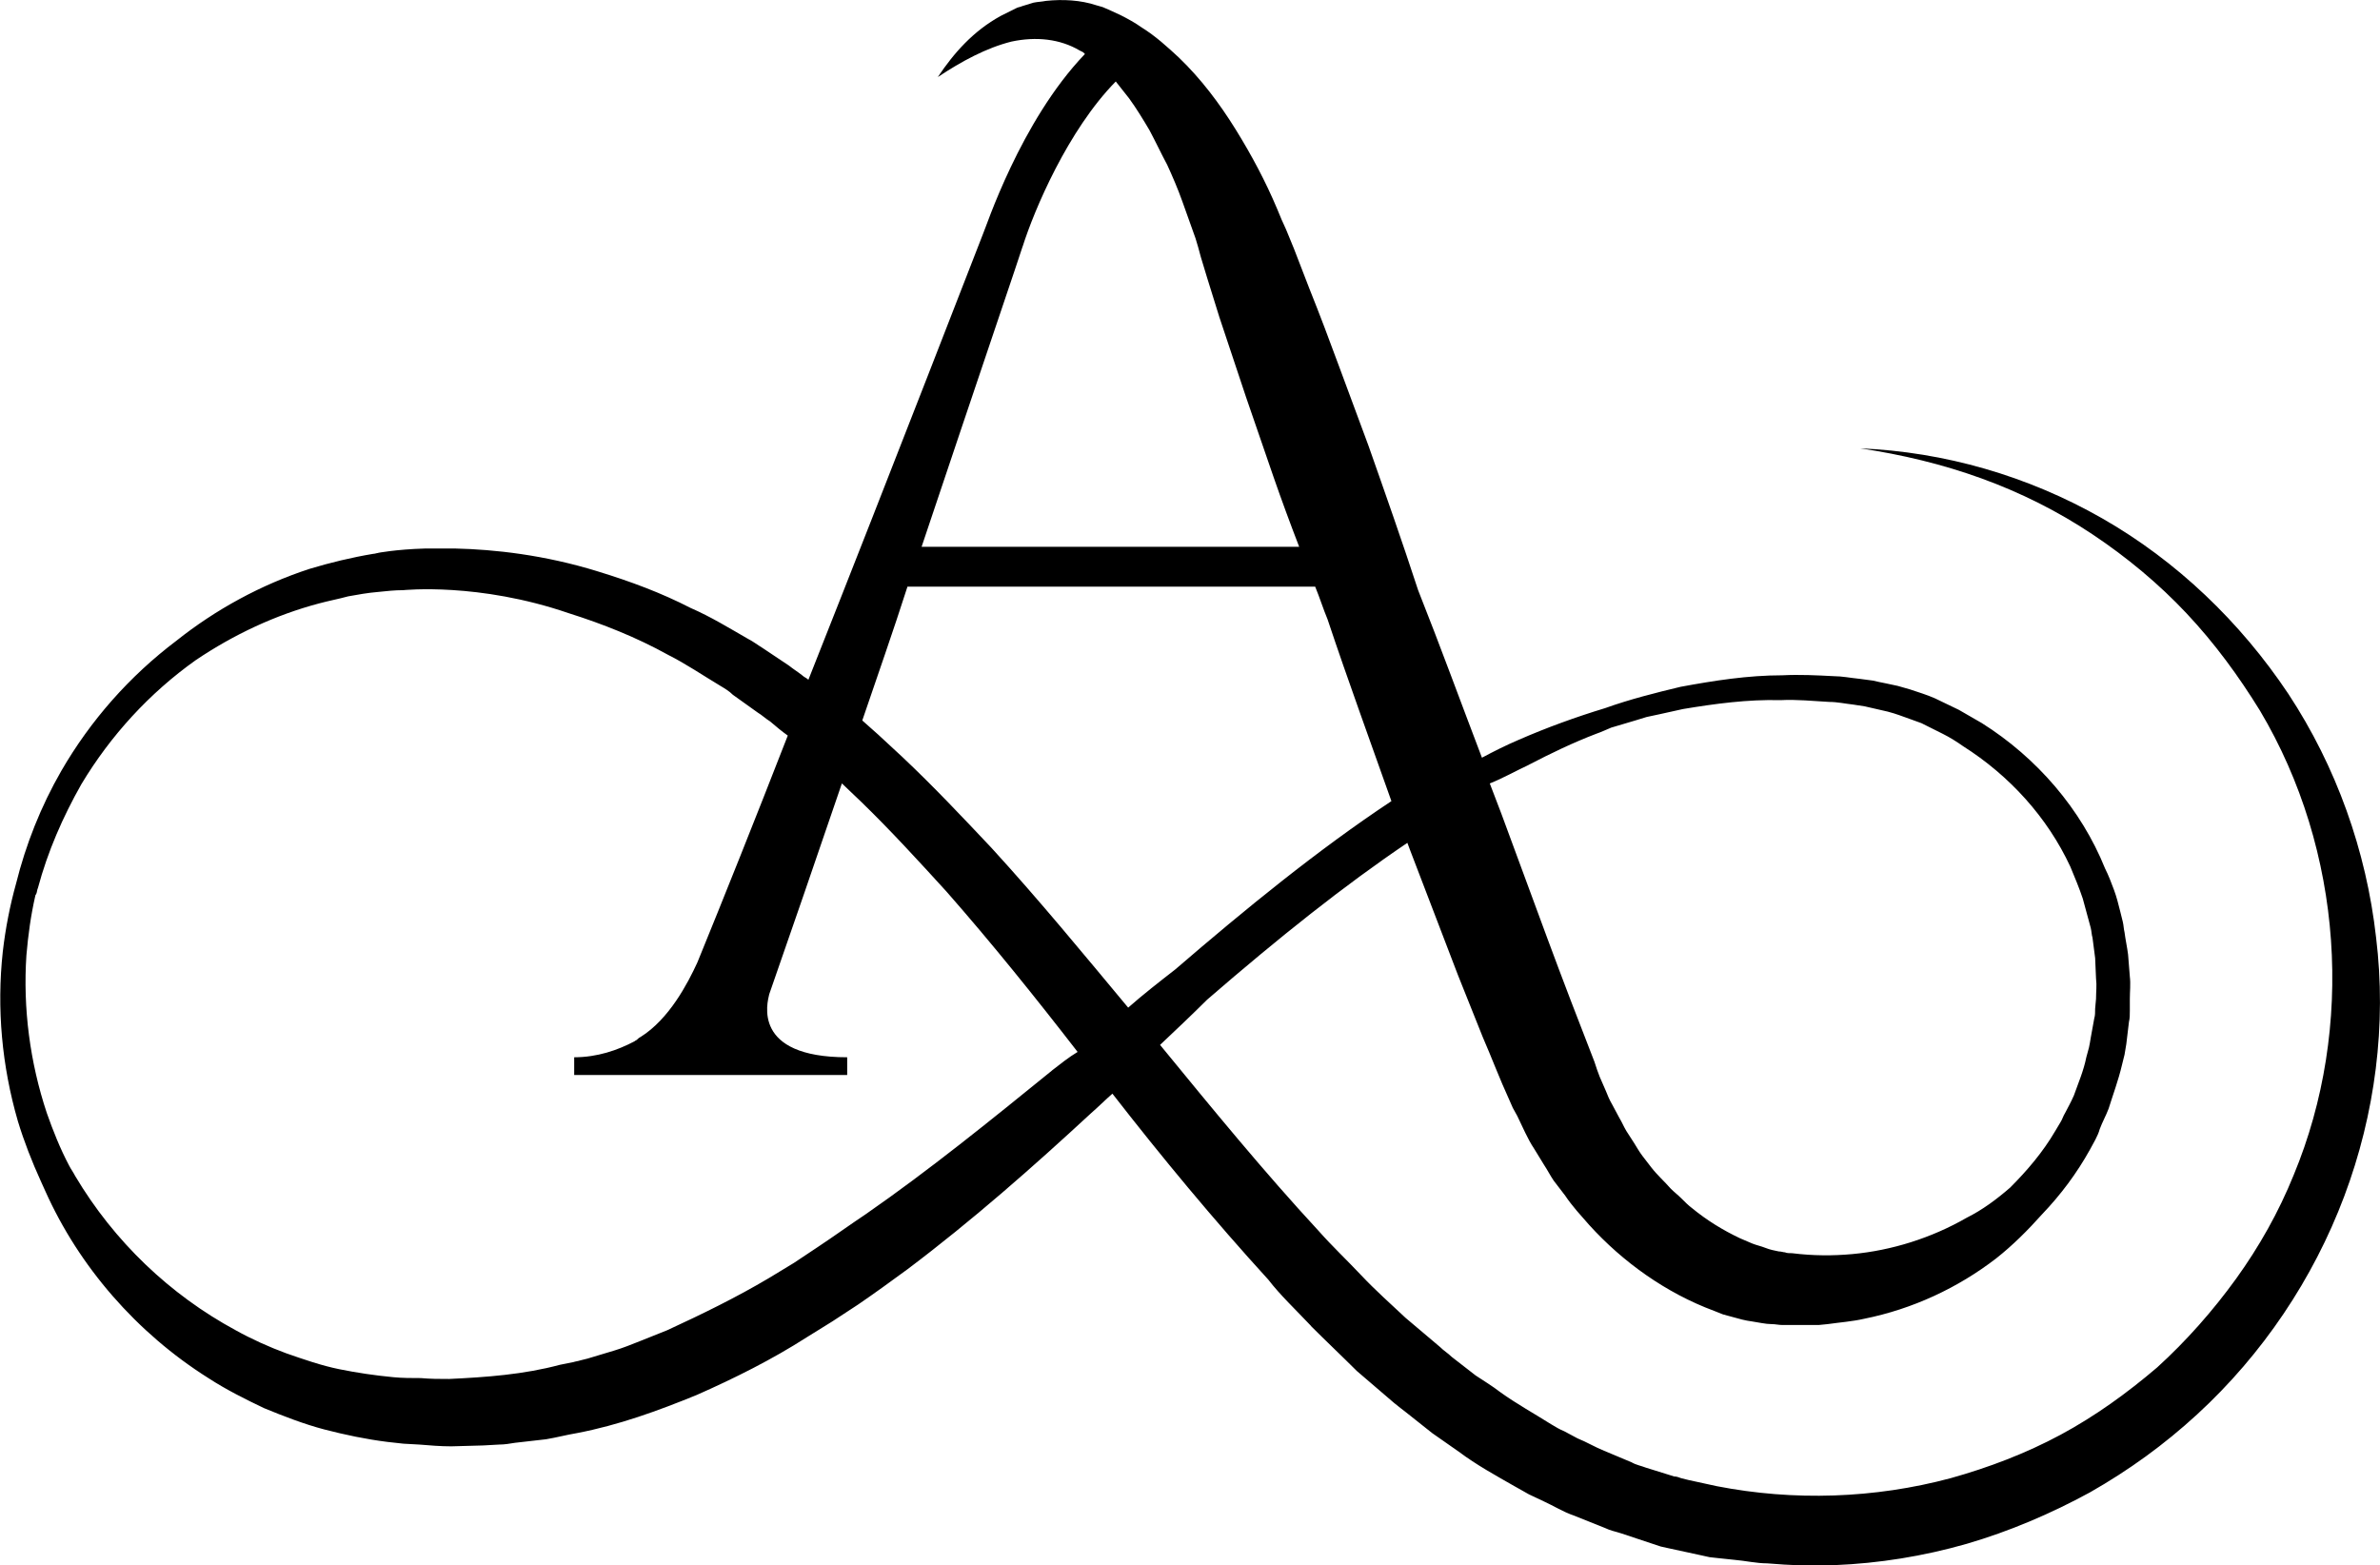
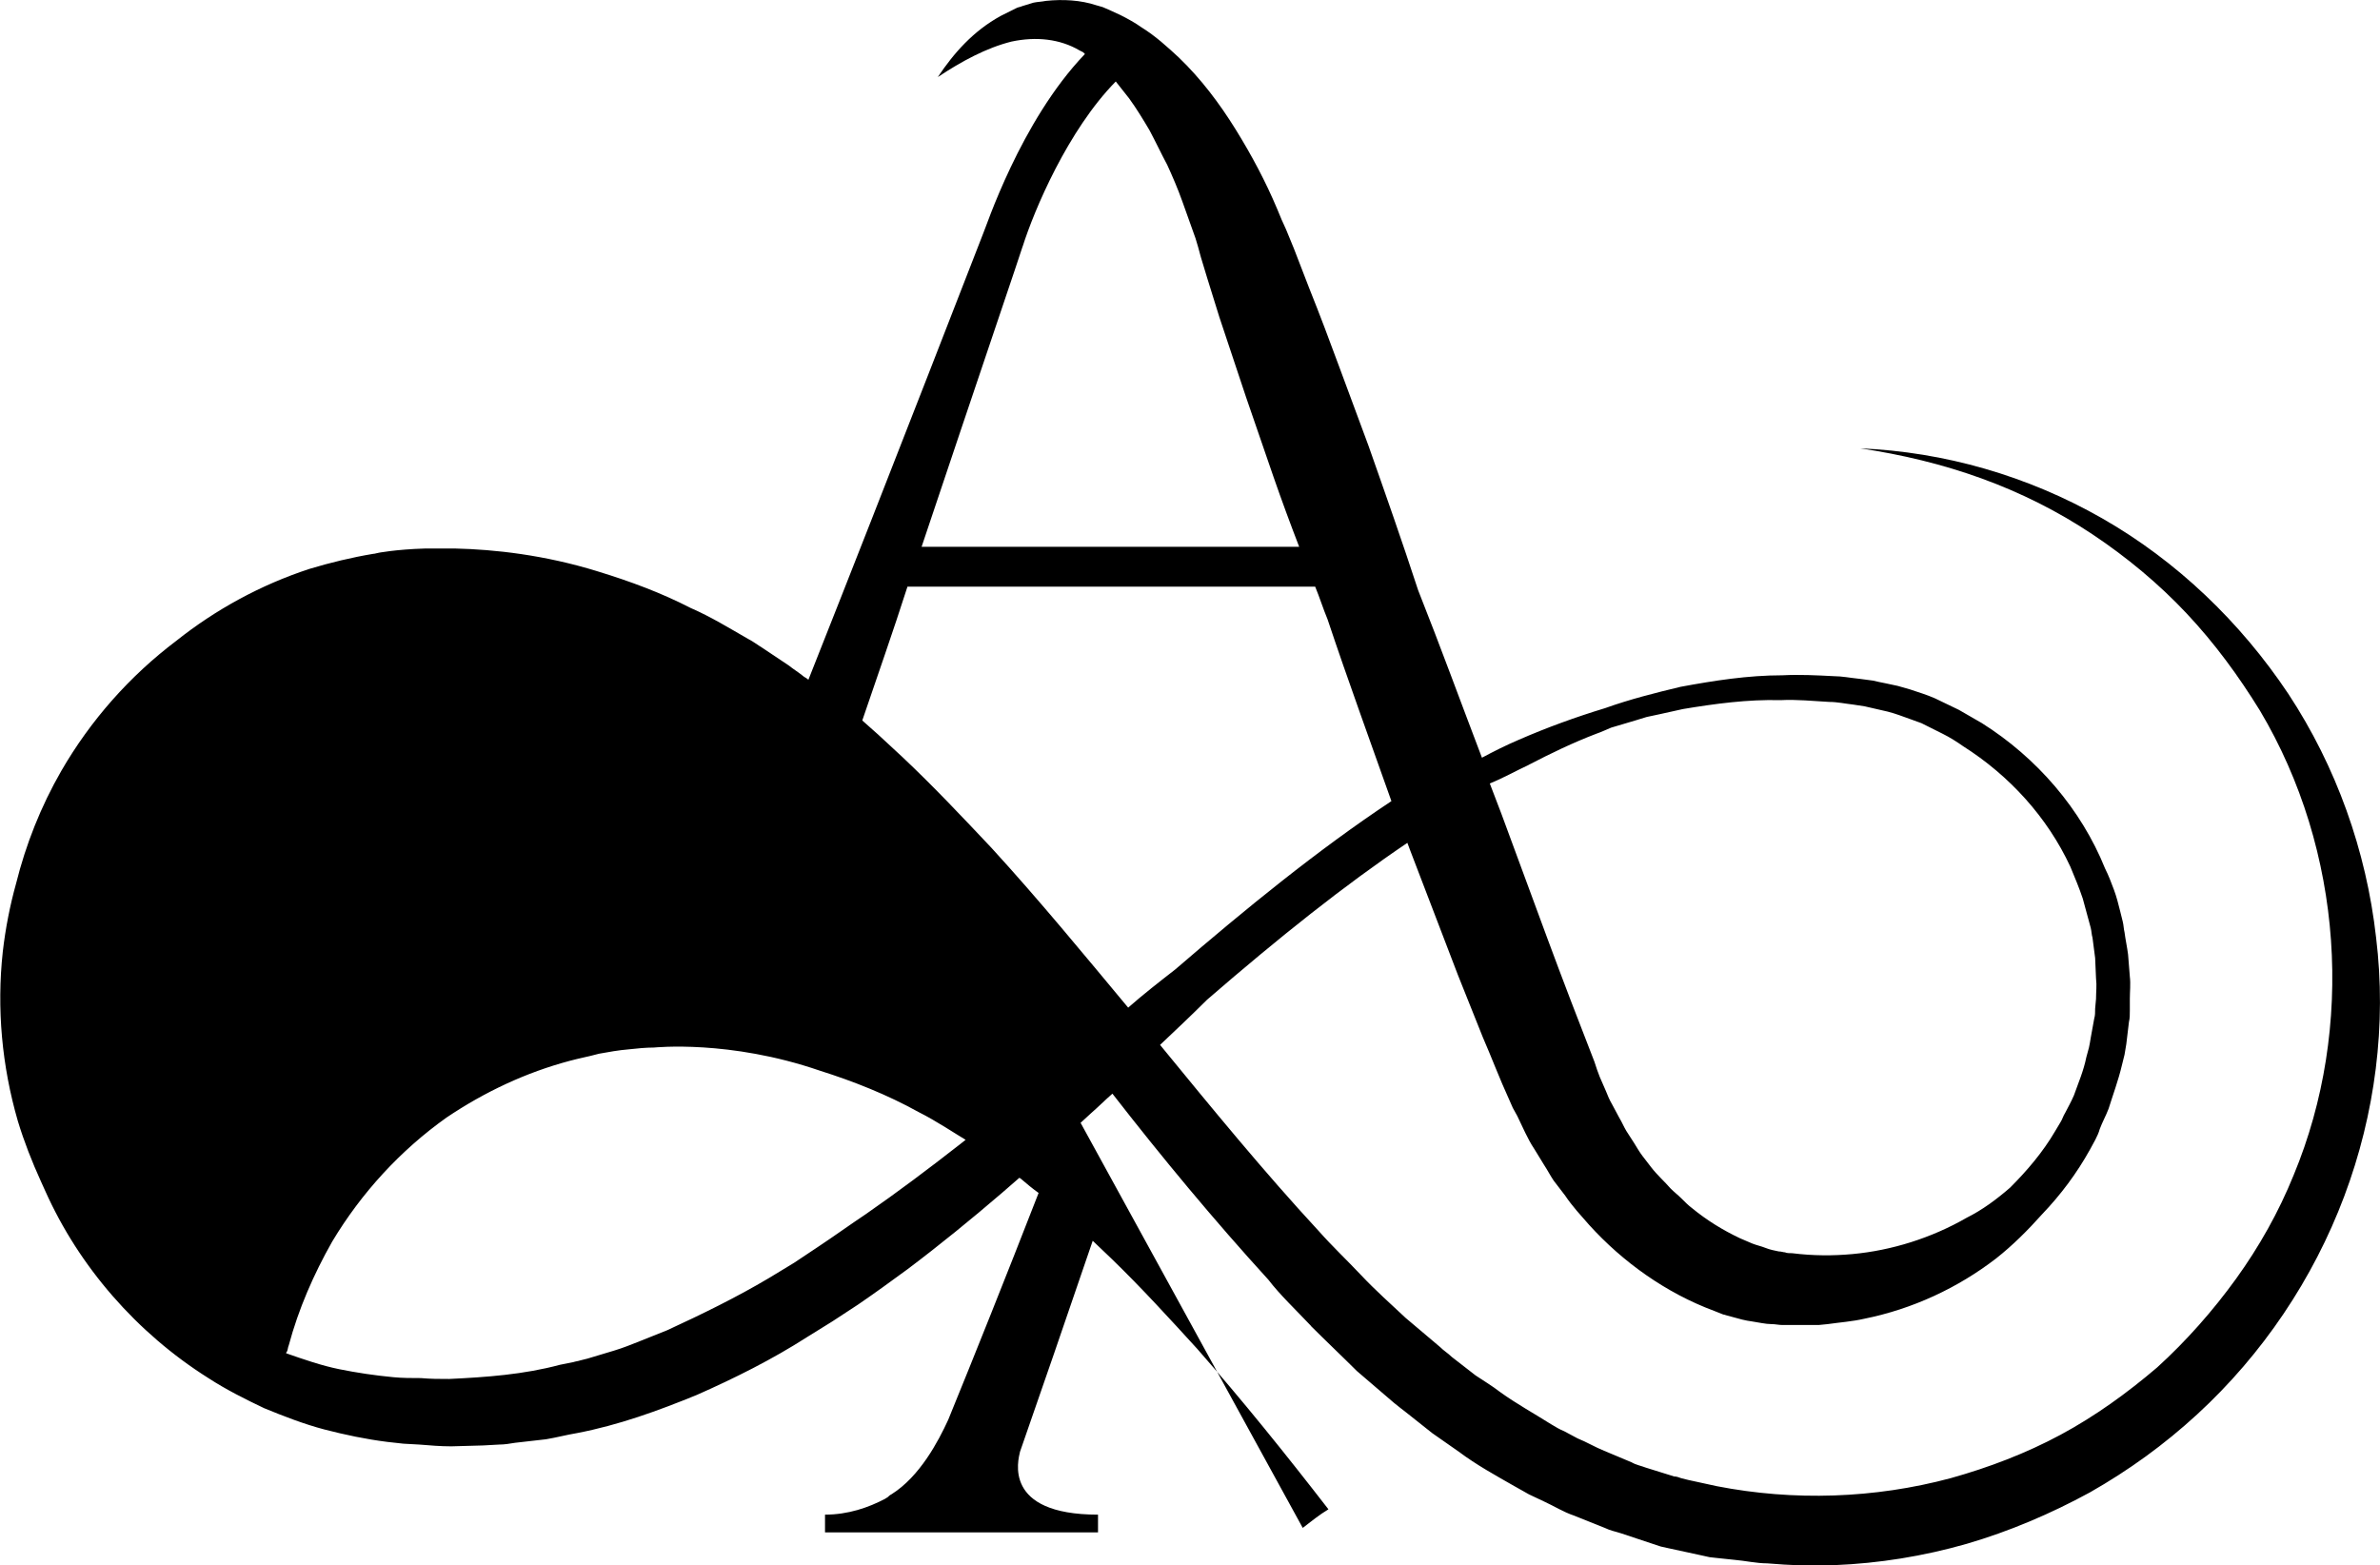
<svg xmlns="http://www.w3.org/2000/svg" id="Livello_1" data-name="Livello 1" viewBox="0 0 512 336.72">
-   <path d="M281.98,285.24c3.24,3.24,6.67,6.48,9.92,9.72l5.34,4.58,2.67,2.29c.95.76,1.91,1.53,2.67,2.1l5.53,4.39c1.91,1.33,3.81,2.67,5.72,4,3.81,2.86,8.01,5.15,12.01,7.44.95.57,2.1,1.14,3.05,1.72l3.24,1.53c2.1.95,4.19,2.29,6.48,3.05l6.67,2.67c1.14.57,2.29.76,3.43,1.14l3.43,1.14,3.43,1.14c.57.19,1.14.38,1.72.57l1.72.38,7.05,1.53,1.72.38,1.72.19,3.62.38c2.29.19,4.77.76,7.05.76,2.48.19,4.77.38,7.25.38h7.25c9.53-.38,19.07-1.91,28.41-4.58,9.15-2.67,18.11-6.48,26.5-11.06,8.39-4.77,16.02-10.3,23.07-16.78,14.11-12.97,24.98-29.17,31.65-46.91,6.67-17.73,9.15-36.99,6.86-55.68-2.1-18.69-8.58-36.8-18.88-52.44-10.3-15.44-24.02-28.6-40.04-37.75s-33.94-14.3-52.05-15.06c8.96,1.33,17.73,3.43,26.12,6.48,8.39,3.05,16.4,7.05,23.83,12.01,7.44,4.96,14.3,10.68,20.21,16.97,6.1,6.48,11.25,13.54,15.83,20.97,17.92,30.13,20.4,68.26,7.25,99.91-3.24,8.01-7.44,15.44-12.39,22.31-4.96,6.86-10.68,13.35-16.97,19.07-6.48,5.53-13.35,10.49-20.78,14.49-7.44,4-15.44,7.05-23.64,9.34-16.4,4.39-33.75,4.96-50.34,1.72l-6.1-1.33-1.53-.38c-.57-.19-.95-.38-1.53-.38l-3.05-.95-3.05-.95c-.95-.38-2.1-.57-3.05-1.14l-5.91-2.48c-1.91-.76-3.81-1.91-5.72-2.67l-2.86-1.53c-.95-.38-1.91-.95-2.86-1.53-3.62-2.29-7.44-4.39-10.87-6.86-1.72-1.33-3.62-2.48-5.34-3.62l-5.15-4c-.76-.76-1.72-1.33-2.48-2.1l-2.48-2.1-4.96-4.19c-3.24-3.05-6.48-5.91-9.53-9.15-3.05-3.24-6.29-6.29-9.15-9.53-11.82-12.78-22.88-26.31-34.13-40.04,3.43-3.24,6.86-6.48,10.11-9.72,15.64-13.54,29.55-24.6,43.09-33.75.19.57.38.95.57,1.53,3.43,8.96,6.86,17.92,10.3,26.89,1.72,4.39,3.62,8.96,5.34,13.35,1.91,4.39,3.62,8.96,5.72,13.54l.76,1.72.95,1.72,1.72,3.62c.57,1.14,1.14,2.29,1.91,3.43l2.1,3.43c.76,1.14,1.33,2.29,2.1,3.43l2.48,3.24c.76,1.14,1.53,2.1,2.48,3.24l2.67,3.05c7.25,8.01,16.59,14.68,26.89,18.5l1.91.76,2.1.57c1.33.38,2.67.76,4.19.95,1.33.19,2.86.57,4.19.57.76,0,1.53.19,2.29.19h7.82l1.91-.19c2.67-.38,5.34-.57,7.82-1.14,10.49-2.1,20.21-6.67,28.41-12.97,3.62-2.86,6.86-6.1,9.92-9.53,4-4.19,7.44-8.77,10.3-13.92l1.14-2.1c.38-.76.76-1.53.95-2.29.57-1.53,1.33-2.86,1.91-4.39.95-3.05,2.1-6.1,2.86-9.34l.57-2.29.19-1.14.19-1.14.57-4.77c.19-.76.19-1.53.19-2.48v-2.48c0-1.53.19-3.24,0-4.77l-.38-4.77c-.19-1.53-.57-3.24-.76-4.77-.19-.76-.19-1.53-.38-2.29l-.57-2.29c-.38-1.53-.76-3.05-1.33-4.58-.57-1.53-1.14-3.05-1.91-4.58-5.15-12.78-14.68-23.83-26.5-31.27-1.72-.95-3.24-1.91-4.96-2.86l-5.15-2.48c-1.72-.76-3.62-1.33-5.34-1.91l-1.33-.38-1.33-.38-2.67-.57c-.95-.19-1.91-.38-2.67-.57l-2.86-.38c-1.91-.19-3.81-.57-5.53-.57-3.62-.19-7.44-.38-11.06-.19-7.44,0-14.68,1.14-21.93,2.48-5.53,1.33-10.87,2.67-16.21,4.58-6.29,1.91-12.58,4.19-18.69,6.86-2.67,1.14-5.34,2.48-7.82,3.81-4.58-12.01-8.96-24.02-13.73-36.04-3.43-10.49-7.05-20.78-10.68-31.08l-6.29-16.97c-2.1-5.72-4.19-11.25-6.48-16.97l-3.24-8.39c-.57-1.33-1.14-2.86-1.72-4.19l-.95-2.1-.95-2.29c-2.48-5.91-5.53-11.63-8.96-17.16-3.43-5.53-7.44-10.87-12.2-15.44-2.48-2.29-4.96-4.58-8.01-6.48-1.33-.95-3.05-1.91-4.58-2.67-.76-.38-1.72-.76-2.48-1.14l-1.33-.57-1.33-.38c-3.43-1.14-7.25-1.33-10.87-.95-.95.19-1.72.19-2.67.38l-2.48.76c-.38.19-.76.19-1.14.38l-1.14.57-2.29,1.14c-5.91,3.24-10.11,8.01-13.54,13.16,5.15-3.43,10.49-6.29,15.83-7.63,5.34-1.14,10.49-.57,14.68,1.91l.76.38.38.38c-13.92,14.49-21.36,37.56-21.93,38.71-.19.38-18.88,48.81-37.56,95.91-.38-.38-.95-.57-1.33-.95-.95-.76-1.91-1.33-2.86-2.1l-2.86-1.91-2.86-1.91c-.95-.57-1.91-1.33-3.05-1.91-4-2.29-8.01-4.77-12.39-6.67-6.29-3.24-12.97-5.72-19.83-7.82h0c-11.63-3.62-22.5-4.77-30.7-4.96h-6.67c-6.29.19-10.11.95-10.11.95h.19c-.38,0-.76.19-1.14.19-4.58.76-9.34,1.91-13.73,3.24-10.49,3.43-20.21,8.77-28.6,15.44-10.11,7.63-18.5,17.16-24.79,28.03-4.39,7.63-7.63,15.83-9.72,24.22-1.33,4.77-2.29,9.72-2.86,14.68-1.33,12.2-.19,24.6,3.24,36.42,1.33,4.39,3.05,8.77,4.96,12.97.38.76.57,1.33.95,2.1,7.25,16.21,19.64,30.51,35.08,40.23,3.81,2.48,8.01,4.58,12.01,6.48,4.19,1.72,8.58,3.43,12.97,4.58,4.39,1.14,8.96,2.1,13.54,2.67l1.72.19,1.72.19,3.43.19c2.29.19,4.58.38,6.86.38l6.86-.19,3.43-.19c1.14,0,2.29-.19,3.43-.38l6.67-.76c2.29-.38,4.39-.95,6.67-1.33,8.96-1.72,17.35-4.77,25.74-8.2,8.2-3.62,16.21-7.63,23.64-12.39l5.53-3.43,5.53-3.62c3.62-2.48,7.05-4.96,10.68-7.63,13.92-10.49,26.89-21.93,39.47-33.56,1.53-1.33,3.05-2.86,4.58-4.19,10.68,13.73,21.74,27.08,33.56,40.04,2.48,3.24,5.91,6.48,9.15,9.91ZM328.88,164.54c4.77-2.48,9.53-4.77,14.49-6.67,1.14-.38,2.29-.95,3.24-1.33l5.15-1.53,2.48-.76,2.67-.57,5.15-1.14c6.86-1.14,13.92-2.1,20.97-1.91,3.43-.19,7.05.19,10.49.38,1.72,0,3.43.38,5.15.57l2.48.38c.76.19,1.72.38,2.48.57l2.48.57,1.33.38,1.14.38c1.53.57,3.24,1.14,4.77,1.72l4.58,2.29c1.53.76,3.05,1.72,4.39,2.67,9.92,6.29,18.11,15.25,23.07,25.93.95,2.29,1.91,4.58,2.67,6.86.38,1.33.76,2.86,1.14,4.19l.57,2.1c.19.76.19,1.53.38,2.1.19,1.53.38,2.86.57,4.39l.19,4.39c.19,1.53,0,2.86,0,4.39l-.19,2.1c0,.76,0,1.53-.19,2.1l-.76,4.19-.19,1.14-.19.95-.57,2.1c-.57,2.86-1.72,5.53-2.67,8.2-.57,1.33-1.33,2.67-1.91,3.81-.38.57-.57,1.33-.95,1.91l-1.14,1.91c-2.67,4.58-6.1,8.58-9.72,12.2-2.86,2.48-5.91,4.77-9.34,6.48-7.63,4.39-16.21,7.05-24.6,7.82-4.19.38-8.39.38-12.97-.19-.57,0-1.14,0-1.53-.19-.38,0-.76-.19-1.33-.19-.95-.19-1.91-.38-2.86-.76-.95-.38-1.91-.57-2.86-.95l-1.33-.57-1.33-.57c-3.62-1.72-7.05-3.81-10.3-6.48-.76-.57-1.53-1.33-2.29-2.1-.76-.76-1.53-1.33-2.29-2.1-1.33-1.53-2.86-2.86-4.19-4.58l-1.91-2.48c-.57-.76-1.14-1.72-1.72-2.67l-1.72-2.67c-.57-.95-.95-1.91-1.53-2.86l-1.53-2.86c-.57-.95-.95-1.91-1.33-2.86l-1.33-3.05-.57-1.53-.57-1.72c-3.43-8.77-6.86-17.73-10.11-26.5l-9.92-26.89c-.76-2.1-1.72-4.39-2.48-6.48,2.86-1.14,5.53-2.67,8.39-4ZM220.01,53c2.48-7.82,9.72-24.98,20.02-35.47.95,1.14,1.91,2.48,2.86,3.62,1.53,2.1,3.05,4.58,4.39,6.86,1.33,2.48,2.48,4.96,3.81,7.44,1.14,2.48,2.29,5.15,3.24,7.82.95,2.67,1.91,5.34,2.86,8.01l.57,1.91.57,2.1,1.33,4.39,2.67,8.58c1.91,5.72,3.81,11.44,5.72,17.16l5.91,17.16c1.72,4.96,3.62,10.11,5.53,15.06h-81.23c11.82-35.27,21.74-64.45,21.74-64.64ZM226.3,230.32c-13.16,10.68-26.31,21.36-40.04,30.89-3.43,2.29-6.86,4.77-10.3,7.05l-5.15,3.43-5.34,3.24c-7.05,4.19-14.49,7.82-21.93,11.25-1.91.76-3.81,1.53-5.72,2.29-1.91.76-3.81,1.53-5.72,2.1l-5.72,1.72-1.53.38c-.57.19-.95.19-1.53.38l-2.86.57c-7.82,2.1-15.83,2.67-23.83,3.05-2.1,0-4,0-6.1-.19-1.91,0-4,0-5.91-.19-4-.38-7.82-.95-11.63-1.72s-7.63-2.1-11.44-3.43c-3.62-1.33-7.44-3.05-10.87-4.96-14.11-7.63-26.12-19.07-34.51-33.18-.38-.76-.95-1.53-1.33-2.29-1.91-3.62-3.43-7.44-4.77-11.25-3.62-10.87-5.15-22.5-4.39-33.94.38-4.39.95-8.58,1.91-12.78q0-.19.19-.38c.19-.38.19-.95.38-1.33,2.1-7.82,5.34-15.25,9.34-22.31,6.29-10.49,14.68-19.64,24.6-26.69,8.2-5.53,17.16-9.72,26.5-12.2,2.1-.57,4.19-.95,6.29-1.53,2.1-.38,4.19-.76,6.48-.95,1.72-.19,3.62-.38,5.34-.38.19,0,16.21-1.72,35.66,4.96h0c7.25,2.29,14.49,5.15,21.36,8.96,3.81,1.91,7.44,4.39,11.25,6.67.95.57,1.91,1.14,2.67,1.91l2.67,1.91,2.67,1.91c.95.57,1.72,1.33,2.67,1.91,1.33,1.14,2.48,2.1,3.81,3.05-7.05,18.11-13.92,35.27-19.45,48.81-2.1,4.58-6.1,12.2-12.2,16.02-.38.19-.57.38-.76.57h0c-.19.19-.38.19-.57.38-3.62,1.91-8.01,3.43-12.97,3.43v3.81h58.73v-3.81c-20.59,0-17.16-11.82-16.78-13.54,4.39-12.58,9.92-28.6,15.64-45.38l4.19,4c6.29,6.1,12.39,12.78,18.3,19.26,9.72,11.06,19.07,22.69,28.22,34.51-1.91,1.14-3.81,2.67-5.53,4ZM213.34,182.46c-6.29-6.67-12.58-13.35-19.26-19.64l-5.15-4.77-3.43-3.05c3.24-9.53,6.67-19.26,9.72-28.79h87.71c.95,2.29,1.72,4.77,2.67,7.05,4.39,13.16,9.15,26.12,13.73,39.09-15.83,10.49-31.46,23.26-46.52,36.23-3.43,2.67-6.86,5.34-10.11,8.2-9.53-11.44-19.07-23.07-29.36-34.32Z" />
+   <path d="M281.98,285.24c3.24,3.24,6.67,6.48,9.92,9.72l5.34,4.58,2.67,2.29c.95.76,1.91,1.53,2.67,2.1l5.53,4.39c1.91,1.33,3.81,2.67,5.72,4,3.81,2.86,8.01,5.15,12.01,7.44.95.57,2.1,1.14,3.05,1.72l3.24,1.53c2.1.95,4.19,2.29,6.48,3.05l6.67,2.67c1.14.57,2.29.76,3.43,1.14l3.43,1.14,3.43,1.14c.57.19,1.14.38,1.72.57l1.72.38,7.05,1.53,1.72.38,1.72.19,3.62.38c2.29.19,4.77.76,7.05.76,2.48.19,4.77.38,7.25.38h7.25c9.53-.38,19.07-1.91,28.41-4.58,9.15-2.67,18.11-6.48,26.5-11.06,8.39-4.77,16.02-10.3,23.07-16.78,14.11-12.97,24.98-29.17,31.65-46.91,6.67-17.73,9.15-36.99,6.86-55.68-2.1-18.69-8.58-36.8-18.88-52.44-10.3-15.44-24.02-28.6-40.04-37.75s-33.94-14.3-52.05-15.06c8.96,1.33,17.73,3.43,26.12,6.48,8.39,3.05,16.4,7.05,23.83,12.01,7.44,4.96,14.3,10.68,20.21,16.97,6.1,6.48,11.25,13.54,15.83,20.97,17.92,30.13,20.4,68.26,7.25,99.91-3.24,8.01-7.44,15.44-12.39,22.31-4.96,6.86-10.68,13.35-16.97,19.07-6.48,5.53-13.35,10.49-20.78,14.49-7.44,4-15.44,7.05-23.64,9.34-16.4,4.39-33.75,4.96-50.34,1.72l-6.1-1.33-1.53-.38c-.57-.19-.95-.38-1.53-.38l-3.05-.95-3.05-.95c-.95-.38-2.1-.57-3.05-1.14l-5.91-2.48c-1.91-.76-3.81-1.91-5.72-2.67l-2.86-1.53c-.95-.38-1.91-.95-2.86-1.53-3.62-2.29-7.44-4.39-10.87-6.86-1.72-1.33-3.62-2.48-5.34-3.62l-5.15-4c-.76-.76-1.72-1.33-2.48-2.1l-2.48-2.1-4.96-4.19c-3.24-3.05-6.48-5.91-9.53-9.15-3.05-3.24-6.29-6.29-9.15-9.53-11.82-12.78-22.88-26.31-34.13-40.04,3.43-3.24,6.86-6.48,10.11-9.72,15.64-13.54,29.55-24.6,43.09-33.75.19.57.38.95.57,1.53,3.43,8.96,6.86,17.92,10.3,26.89,1.72,4.39,3.62,8.96,5.34,13.35,1.91,4.39,3.62,8.96,5.72,13.54l.76,1.72.95,1.72,1.72,3.62c.57,1.14,1.14,2.29,1.91,3.43l2.1,3.43c.76,1.14,1.33,2.29,2.1,3.43l2.48,3.24c.76,1.14,1.53,2.1,2.48,3.24l2.67,3.05c7.25,8.01,16.59,14.68,26.89,18.5l1.91.76,2.1.57c1.33.38,2.67.76,4.19.95,1.33.19,2.86.57,4.19.57.76,0,1.53.19,2.29.19h7.82l1.91-.19c2.67-.38,5.34-.57,7.82-1.14,10.49-2.1,20.21-6.67,28.41-12.97,3.62-2.86,6.86-6.1,9.92-9.53,4-4.19,7.44-8.77,10.3-13.92l1.14-2.1c.38-.76.76-1.53.95-2.29.57-1.53,1.33-2.86,1.91-4.39.95-3.05,2.1-6.1,2.86-9.34l.57-2.29.19-1.14.19-1.14.57-4.77c.19-.76.19-1.53.19-2.48v-2.48c0-1.53.19-3.24,0-4.77l-.38-4.77c-.19-1.53-.57-3.24-.76-4.77-.19-.76-.19-1.53-.38-2.29l-.57-2.29c-.38-1.53-.76-3.05-1.33-4.58-.57-1.53-1.14-3.05-1.91-4.58-5.15-12.78-14.68-23.83-26.5-31.27-1.72-.95-3.24-1.91-4.96-2.86l-5.15-2.48c-1.72-.76-3.62-1.33-5.34-1.91l-1.33-.38-1.33-.38-2.67-.57c-.95-.19-1.91-.38-2.67-.57l-2.86-.38c-1.91-.19-3.81-.57-5.53-.57-3.62-.19-7.44-.38-11.06-.19-7.44,0-14.68,1.14-21.93,2.48-5.53,1.33-10.87,2.67-16.21,4.58-6.29,1.91-12.58,4.19-18.69,6.86-2.67,1.14-5.34,2.48-7.82,3.81-4.58-12.01-8.96-24.02-13.73-36.04-3.43-10.49-7.05-20.78-10.68-31.08l-6.29-16.97c-2.1-5.72-4.19-11.25-6.48-16.97l-3.24-8.39c-.57-1.33-1.14-2.86-1.72-4.19l-.95-2.1-.95-2.29c-2.48-5.91-5.53-11.63-8.96-17.16-3.43-5.53-7.44-10.87-12.2-15.44-2.48-2.29-4.96-4.58-8.01-6.48-1.33-.95-3.05-1.91-4.58-2.67-.76-.38-1.72-.76-2.48-1.14l-1.33-.57-1.33-.38c-3.43-1.14-7.25-1.33-10.87-.95-.95.19-1.72.19-2.67.38l-2.48.76c-.38.19-.76.19-1.14.38l-1.14.57-2.29,1.14c-5.91,3.24-10.11,8.01-13.54,13.16,5.15-3.43,10.49-6.29,15.83-7.63,5.34-1.14,10.49-.57,14.68,1.91l.76.38.38.38c-13.92,14.49-21.36,37.56-21.93,38.71-.19.38-18.88,48.81-37.56,95.91-.38-.38-.95-.57-1.33-.95-.95-.76-1.91-1.33-2.86-2.1l-2.86-1.91-2.86-1.91c-.95-.57-1.91-1.33-3.05-1.91-4-2.29-8.01-4.77-12.39-6.67-6.29-3.24-12.97-5.72-19.83-7.82h0c-11.63-3.62-22.5-4.77-30.7-4.96h-6.67c-6.29.19-10.11.95-10.11.95h.19c-.38,0-.76.19-1.14.19-4.58.76-9.34,1.91-13.73,3.24-10.49,3.43-20.21,8.77-28.6,15.44-10.11,7.63-18.5,17.16-24.79,28.03-4.39,7.63-7.63,15.83-9.72,24.22-1.33,4.77-2.29,9.72-2.86,14.68-1.33,12.2-.19,24.6,3.24,36.42,1.33,4.39,3.05,8.77,4.96,12.97.38.76.57,1.33.95,2.1,7.25,16.21,19.64,30.51,35.08,40.23,3.81,2.48,8.01,4.58,12.01,6.48,4.19,1.72,8.58,3.43,12.97,4.58,4.39,1.14,8.96,2.1,13.54,2.67l1.72.19,1.72.19,3.43.19c2.29.19,4.58.38,6.86.38l6.86-.19,3.43-.19c1.14,0,2.29-.19,3.43-.38l6.67-.76c2.29-.38,4.39-.95,6.67-1.33,8.96-1.72,17.35-4.77,25.74-8.2,8.2-3.62,16.21-7.63,23.64-12.39l5.53-3.43,5.53-3.62c3.62-2.48,7.05-4.96,10.68-7.63,13.92-10.49,26.89-21.93,39.47-33.56,1.53-1.33,3.05-2.86,4.58-4.19,10.68,13.73,21.74,27.08,33.56,40.04,2.48,3.24,5.91,6.48,9.15,9.91ZM328.88,164.54c4.77-2.48,9.53-4.77,14.49-6.67,1.14-.38,2.29-.95,3.24-1.33l5.15-1.53,2.48-.76,2.67-.57,5.15-1.14c6.86-1.14,13.92-2.1,20.97-1.91,3.43-.19,7.05.19,10.49.38,1.72,0,3.43.38,5.15.57l2.48.38c.76.19,1.72.38,2.48.57l2.48.57,1.33.38,1.14.38c1.53.57,3.24,1.14,4.77,1.72l4.58,2.29c1.53.76,3.05,1.72,4.39,2.67,9.92,6.29,18.11,15.25,23.07,25.93.95,2.29,1.91,4.58,2.67,6.86.38,1.33.76,2.86,1.14,4.19l.57,2.1c.19.76.19,1.53.38,2.1.19,1.53.38,2.86.57,4.39l.19,4.39c.19,1.53,0,2.86,0,4.39l-.19,2.1c0,.76,0,1.53-.19,2.1l-.76,4.19-.19,1.14-.19.95-.57,2.1c-.57,2.86-1.72,5.53-2.67,8.2-.57,1.33-1.33,2.67-1.91,3.81-.38.57-.57,1.33-.95,1.91l-1.14,1.91c-2.67,4.58-6.1,8.58-9.72,12.2-2.86,2.48-5.91,4.77-9.34,6.48-7.63,4.39-16.21,7.05-24.6,7.82-4.19.38-8.39.38-12.97-.19-.57,0-1.14,0-1.53-.19-.38,0-.76-.19-1.33-.19-.95-.19-1.91-.38-2.86-.76-.95-.38-1.91-.57-2.86-.95l-1.33-.57-1.33-.57c-3.62-1.72-7.05-3.81-10.3-6.48-.76-.57-1.53-1.33-2.29-2.1-.76-.76-1.53-1.33-2.29-2.1-1.33-1.53-2.86-2.86-4.19-4.58l-1.91-2.48c-.57-.76-1.14-1.72-1.72-2.67l-1.72-2.67c-.57-.95-.95-1.91-1.53-2.86l-1.53-2.86c-.57-.95-.95-1.91-1.33-2.86l-1.33-3.05-.57-1.53-.57-1.72c-3.43-8.77-6.86-17.73-10.11-26.5l-9.92-26.89c-.76-2.1-1.72-4.39-2.48-6.48,2.86-1.14,5.53-2.67,8.39-4ZM220.01,53c2.48-7.82,9.72-24.98,20.02-35.47.95,1.14,1.91,2.48,2.86,3.62,1.53,2.1,3.05,4.58,4.39,6.86,1.33,2.48,2.48,4.96,3.81,7.44,1.14,2.48,2.29,5.15,3.24,7.82.95,2.67,1.91,5.34,2.86,8.01l.57,1.91.57,2.1,1.33,4.39,2.67,8.58c1.91,5.72,3.81,11.44,5.72,17.16l5.91,17.16c1.72,4.96,3.62,10.11,5.53,15.06h-81.23c11.82-35.27,21.74-64.45,21.74-64.64ZM226.3,230.32c-13.16,10.68-26.31,21.36-40.04,30.89-3.43,2.29-6.86,4.77-10.3,7.05l-5.15,3.43-5.34,3.24c-7.05,4.19-14.49,7.82-21.93,11.25-1.91.76-3.81,1.53-5.72,2.29-1.91.76-3.81,1.53-5.72,2.1l-5.72,1.72-1.53.38c-.57.19-.95.19-1.53.38l-2.86.57c-7.82,2.1-15.83,2.67-23.83,3.05-2.1,0-4,0-6.1-.19-1.91,0-4,0-5.91-.19-4-.38-7.82-.95-11.63-1.72s-7.63-2.1-11.44-3.43q0-.19.19-.38c.19-.38.19-.95.38-1.33,2.1-7.82,5.34-15.25,9.34-22.31,6.29-10.49,14.68-19.64,24.6-26.69,8.2-5.53,17.16-9.72,26.5-12.2,2.1-.57,4.19-.95,6.29-1.53,2.1-.38,4.19-.76,6.48-.95,1.72-.19,3.62-.38,5.34-.38.19,0,16.21-1.72,35.66,4.96h0c7.25,2.29,14.49,5.15,21.36,8.96,3.81,1.91,7.44,4.39,11.25,6.67.95.57,1.91,1.14,2.67,1.91l2.67,1.91,2.67,1.91c.95.57,1.72,1.33,2.67,1.91,1.33,1.14,2.48,2.1,3.81,3.05-7.05,18.11-13.92,35.27-19.45,48.81-2.1,4.58-6.1,12.2-12.2,16.02-.38.19-.57.38-.76.57h0c-.19.19-.38.19-.57.38-3.62,1.91-8.01,3.43-12.97,3.43v3.81h58.73v-3.81c-20.59,0-17.16-11.82-16.78-13.54,4.39-12.58,9.92-28.6,15.64-45.38l4.19,4c6.29,6.1,12.39,12.78,18.3,19.26,9.72,11.06,19.07,22.69,28.22,34.51-1.91,1.14-3.81,2.67-5.53,4ZM213.34,182.46c-6.29-6.67-12.58-13.35-19.26-19.64l-5.15-4.77-3.43-3.05c3.24-9.53,6.67-19.26,9.72-28.79h87.71c.95,2.29,1.72,4.77,2.67,7.05,4.39,13.16,9.15,26.12,13.73,39.09-15.83,10.49-31.46,23.26-46.52,36.23-3.43,2.67-6.86,5.34-10.11,8.2-9.53-11.44-19.07-23.07-29.36-34.32Z" />
</svg>